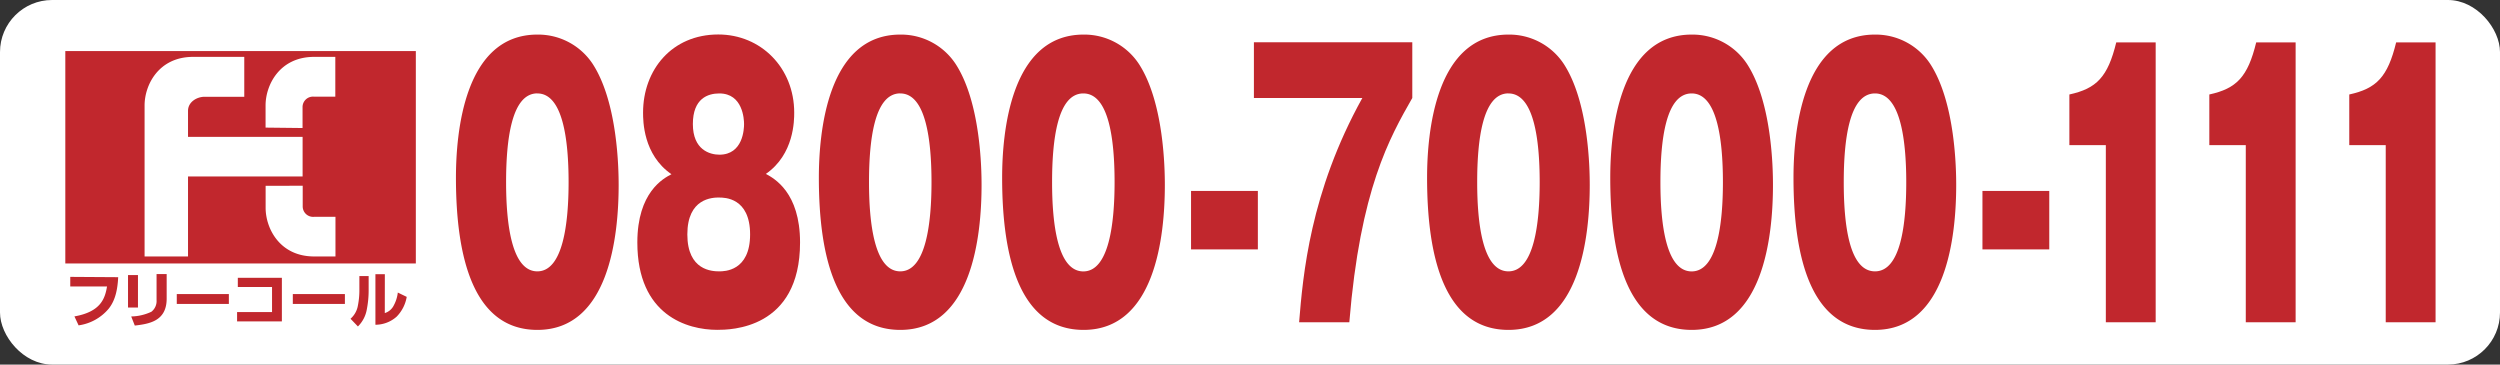
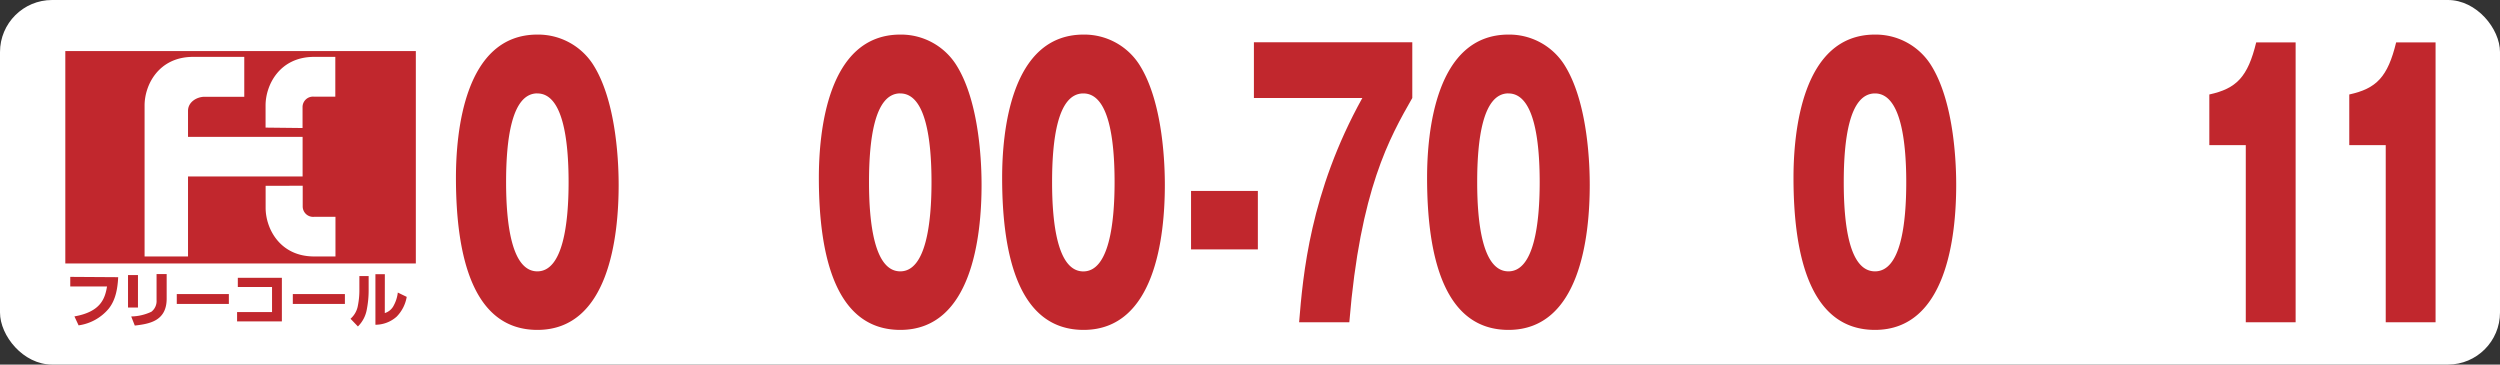
<svg xmlns="http://www.w3.org/2000/svg" viewBox="0 0 480 70">
  <rect x="0" y="0" width="480" height="70" fill="#333333" stroke="none" />
  <defs>
    <style>.cls-1{fill:#fff;}.cls-2{fill:#c1272d;}</style>
  </defs>
  <title>yoyaku</title>
  <g id="バック">
    <rect class="cls-1" width="480" height="70" rx="10" ry="10" />
  </g>
  <g id="レイヤー_1" data-name="レイヤー 1">
    <path class="cls-2" d="M113.78,12.25c4.84,7.42,5,20.33,5,23.27,0,9.83-1.85,27.82-15.6,27.82-12.23,0-15.64-13.77-15.64-29.22,0-8.69,1.61-27.48,15.64-27.48A12.55,12.55,0,0,1,113.78,12.25Zm-10.61,5.68c-5,0-6,9.09-6,17.05s1.06,17.12,6,17.12,6-9.29,6-17.12C109.17,26.83,108.06,17.94,103.17,17.94Z" />
-     <path class="cls-2" d="M153.61,46.55c0,16.72-13.43,16.78-15.92,16.78-5.68,0-15.32-2.74-15.32-16.78,0-9.63,5-12.3,6.55-13.1-5.45-3.74-5.45-10.3-5.45-11.83,0-8.22,5.54-15,14.44-15,8.21,0,14.58,6.42,14.58,15,0,1.47,0,8-5.44,11.77C148.63,34.25,153.61,36.93,153.61,46.55Zm-15.5-8.63c-1.34,0-6.14.13-6.14,7.09s4.8,7.09,6.14,7.09c.92,0,5.91,0,5.91-7.09S139.07,37.93,138.1,37.93Zm0-8.22c4.57,0,4.75-4.95,4.75-5.88s-.23-5.88-4.75-5.88c-2.17,0-5.08.94-5.08,5.88S136.26,29.7,138.15,29.7Z" />
    <path class="cls-2" d="M183.46,12.25c4.85,7.42,5,20.33,5,23.27,0,9.83-1.85,27.82-15.6,27.82-12.23,0-15.64-13.77-15.64-29.22,0-8.69,1.62-27.48,15.64-27.48A12.55,12.55,0,0,1,183.46,12.25Zm-10.61,5.68c-5,0-6,9.09-6,17.05s1.06,17.12,6,17.12,6-9.29,6-17.12C178.85,26.83,177.74,17.94,172.85,17.94Z" />
    <path class="cls-2" d="M218.65,12.25c4.85,7.42,5,20.33,5,23.27,0,9.83-1.85,27.82-15.6,27.82-12.23,0-15.64-13.77-15.64-29.22,0-8.69,1.62-27.48,15.64-27.48A12.55,12.55,0,0,1,218.65,12.25ZM208,17.94c-5,0-6,9.09-6,17.05s1.06,17.12,6,17.12,6-9.29,6-17.12C214,26.83,212.92,17.94,208,17.94Z" />
    <path class="cls-2" d="M241.51,47.89H228.68V36.66h12.83Z" />
    <path class="cls-2" d="M240.75,18.81V8.11h30.41v10.7c-4.34,7.62-10,17.52-12.09,43.06h-9.64c.74-9,2.08-24.94,12.14-43.06Z" />
    <path class="cls-2" d="M300.23,12.25c4.85,7.42,5,20.33,5,23.27,0,9.83-1.85,27.82-15.6,27.82C277.39,63.34,274,49.56,274,34.12c0-8.69,1.62-27.48,15.64-27.48A12.55,12.55,0,0,1,300.23,12.25Zm-10.61,5.68c-5,0-6,9.09-6,17.05s1.06,17.12,6,17.12,6-9.29,6-17.12C295.62,26.83,294.51,17.94,289.62,17.94Z" />
-     <path class="cls-2" d="M335.41,12.25c4.85,7.42,5,20.33,5,23.27,0,9.83-1.85,27.82-15.6,27.82-12.23,0-15.64-13.77-15.64-29.22,0-8.69,1.62-27.48,15.64-27.48A12.55,12.55,0,0,1,335.41,12.25ZM324.8,17.94c-5,0-6,9.09-6,17.05s1.06,17.12,6,17.12,6-9.29,6-17.12C330.8,26.83,329.69,17.94,324.8,17.94Z" />
    <path class="cls-2" d="M370.59,12.25c4.85,7.42,5,20.33,5,23.27,0,9.83-1.85,27.82-15.6,27.82-12.23,0-15.64-13.77-15.64-29.22,0-8.69,1.62-27.48,15.64-27.48A12.55,12.55,0,0,1,370.59,12.25ZM360,17.94c-5,0-6,9.09-6,17.05S355,52.1,360,52.1s6-9.29,6-17.12C366,26.83,364.87,17.94,360,17.94Z" />
-     <path class="cls-2" d="M393.46,47.89H380.63V36.66h12.83Z" />
-     <path class="cls-2" d="M404.32,61.87v-34h-7V18.14c5.21-1.14,7.38-3.34,9-10h7.57V61.87Z" />
    <path class="cls-2" d="M431.19,61.87v-34h-7V18.14c5.21-1.14,7.38-3.34,9-10h7.57V61.87Z" />
    <path class="cls-2" d="M458.06,61.87v-34h-7V18.14c5.21-1.14,7.38-3.34,9-10h7.57V61.87Z" />
    <path class="cls-2" d="M12.54,50.58V9.8h67.3V50.58Zm34.36-32V10.92H37.08c-6.62,0-9.32,5.39-9.32,9.32v29h8.34V33.88h22v-7.6h-22v-5c0-1.71,1.71-2.7,3.19-2.7Zm11.19,6V20.56a2,2,0,0,1,2.19-2h4.1V10.92H60.31c-6.62,0-9.32,5.39-9.32,9.32V24.5ZM51,35.68v4.23c0,3.93,2.7,9.33,9.32,9.33h4.09V41.63h-4.1a2,2,0,0,1-2.19-2V35.66ZM13.49,53.16V55h7.06c-.39,2.32-1.2,4.86-6.26,5.75l.8,1.72a9.2,9.2,0,0,0,5.76-3.18c1-1.24,1.7-3,1.84-6.07Zm13-.35H24.58v6.24h1.91ZM32,52.62H30.06v5a2.59,2.59,0,0,1-1,2.24,9.46,9.46,0,0,1-3.87.9l.69,1.75c2.71-.32,6.12-.82,6.12-5.17Zm1.94,3.84v1.9h10v-1.9Zm11.72-3.12v1.77h6.57v4.81H45.52v1.79h8.6V53.34Zm10.56,3.12v1.9h10v-1.9ZM70.78,53H69v2.85a14.8,14.8,0,0,1-.28,2.79A4.33,4.33,0,0,1,67.3,61.2l1.42,1.48a6.05,6.05,0,0,0,1.71-3.29,18.92,18.92,0,0,0,.35-3.75Zm3.11-.36H72.08v9.71a6.11,6.11,0,0,0,4.07-1.55A7.1,7.1,0,0,0,78.09,57l-1.71-.83a6.86,6.86,0,0,1-.77,2.46,2.85,2.85,0,0,1-1.73,1.48Z" />
  </g>
</svg>